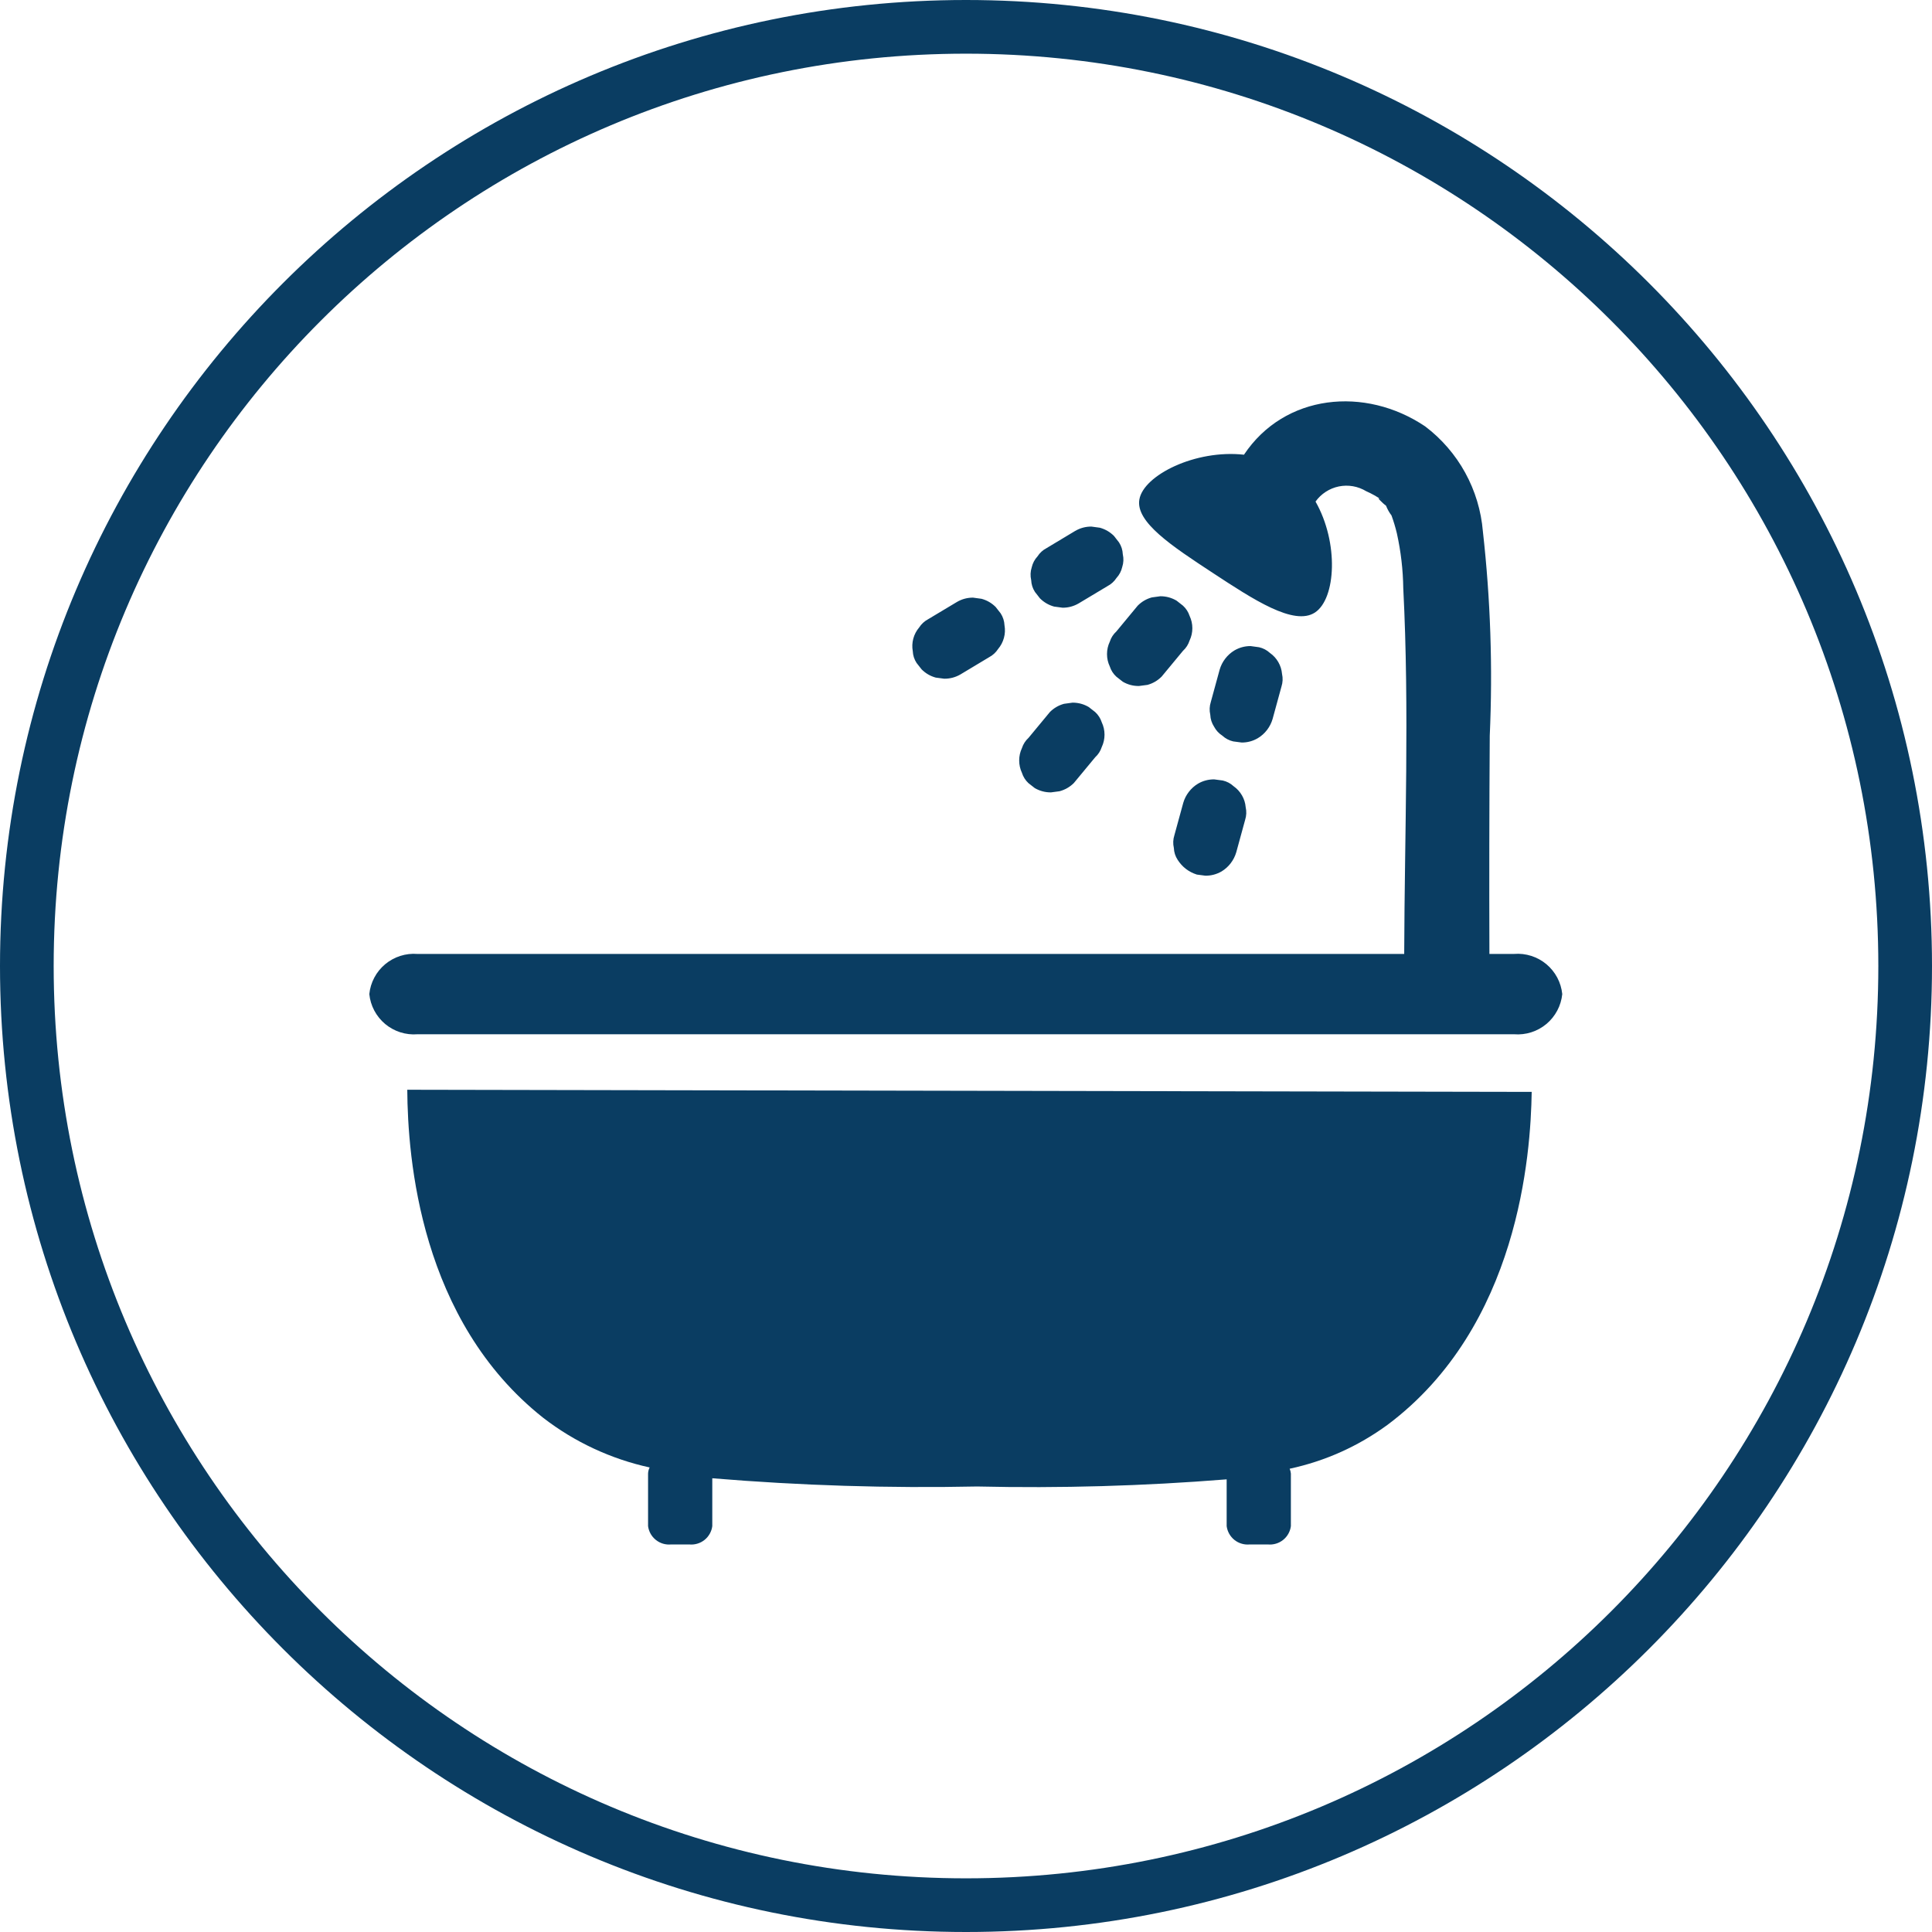
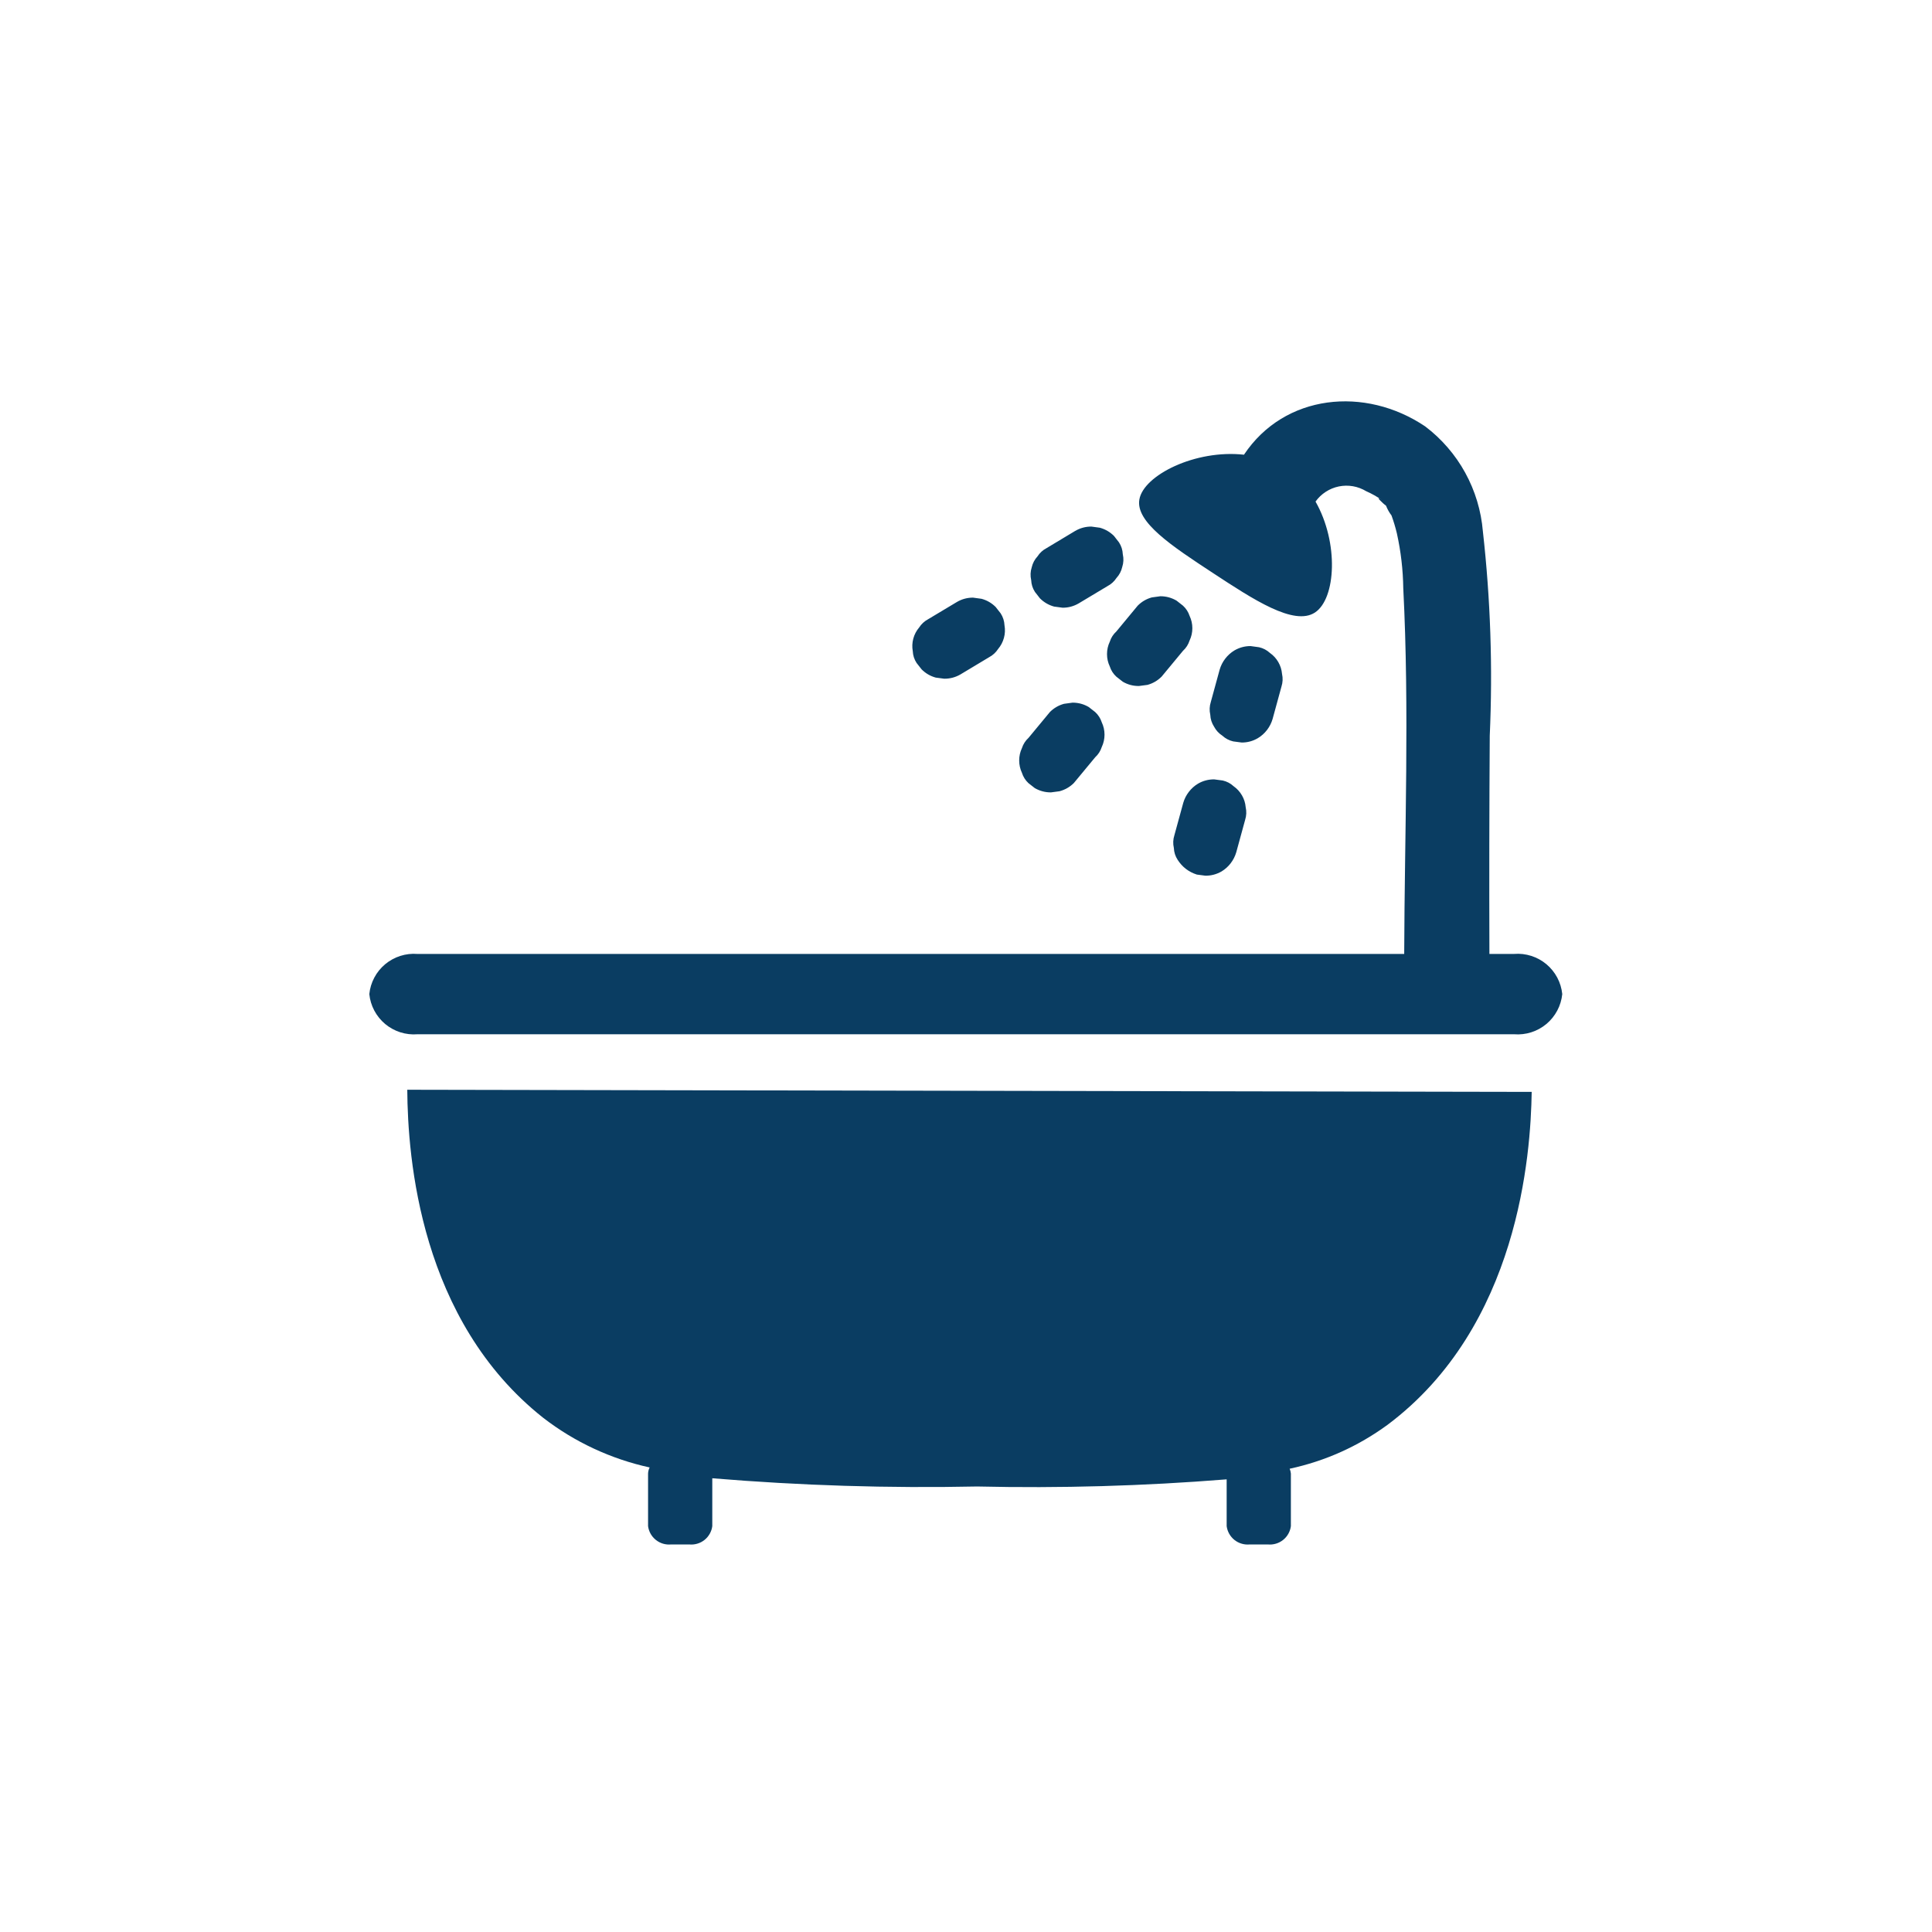
<svg xmlns="http://www.w3.org/2000/svg" width="500" zoomAndPan="magnify" viewBox="0 0 375 375" height="500" preserveAspectRatio="xMidYMid meet" version="1.0">
-   <path fill="#0a3d62" d="M 187.5 0 C 84.008 0 0 84.008 0 187.5 C 0 290.992 84.008 375 187.5 375 C 290.992 375 375 290.992 375 187.5 C 375 84.008 290.992 0 187.5 0 Z M 187.5 10.418 C 285.363 10.418 364.582 89.637 364.582 187.5 C 364.582 285.363 285.363 364.582 187.5 364.582 C 89.637 364.582 10.418 285.363 10.418 187.5 C 10.418 89.637 89.637 10.418 187.5 10.418 Z M 187.5 10.418 " fill-opacity="1" fill-rule="nonzero" />
  <path fill="#0a3d62" d="M 79.051 211.52 L 297.301 211.934 C 297.113 224.043 294.812 257.461 269.328 276.551 C 263.594 280.738 257.258 283.582 250.32 285.082 C 250.453 285.383 250.531 285.695 250.559 286.023 L 250.559 296.219 C 250.492 296.746 250.328 297.242 250.066 297.707 C 249.805 298.172 249.465 298.57 249.047 298.902 C 248.629 299.234 248.164 299.477 247.656 299.625 C 247.145 299.777 246.621 299.828 246.094 299.777 L 242.562 299.777 C 242.031 299.828 241.512 299.777 241 299.625 C 240.488 299.477 240.023 299.234 239.605 298.902 C 239.191 298.57 238.852 298.172 238.59 297.707 C 238.328 297.242 238.164 296.746 238.094 296.219 L 238.094 287.141 C 221.973 288.434 205.828 288.895 189.66 288.527 C 172.496 288.883 155.363 288.352 138.254 286.93 L 138.254 296.219 C 138.188 296.746 138.02 297.242 137.758 297.707 C 137.496 298.172 137.16 298.57 136.742 298.902 C 136.324 299.234 135.859 299.477 135.348 299.625 C 134.84 299.777 134.316 299.828 133.785 299.777 L 130.262 299.777 C 129.73 299.828 129.207 299.777 128.699 299.629 C 128.188 299.477 127.723 299.234 127.305 298.902 C 126.887 298.57 126.547 298.172 126.285 297.707 C 126.023 297.242 125.859 296.746 125.789 296.219 L 125.789 286.023 C 125.805 285.602 125.906 285.207 126.098 284.832 C 122.344 284.012 118.73 282.789 115.246 281.168 C 111.766 279.547 108.508 277.562 105.465 275.219 C 81.535 256.316 79.141 224.812 79.051 211.52 Z M 293.895 185.156 L 289.094 185.156 C 289.047 171.043 289.07 156.926 289.16 142.812 C 289.754 129.547 289.309 116.316 287.824 103.121 C 287.656 101.129 287.285 99.176 286.707 97.258 C 286.129 95.344 285.359 93.508 284.395 91.754 C 283.434 90 282.297 88.367 280.988 86.855 C 279.68 85.34 278.23 83.977 276.637 82.77 C 264.961 74.906 249.328 76.449 241.453 88.258 C 232.016 87.211 221.938 92.25 221.148 96.961 C 220.395 101.344 227.496 106.012 235.352 111.168 C 243.305 116.391 251.176 121.562 255.242 118.883 C 259.305 116.199 259.898 105.359 255.344 97.355 C 255.613 96.98 255.914 96.633 256.246 96.312 C 256.582 95.996 256.941 95.711 257.328 95.461 C 257.715 95.207 258.121 94.996 258.547 94.82 C 258.977 94.645 259.414 94.512 259.867 94.418 C 260.32 94.328 260.773 94.277 261.238 94.27 C 261.699 94.266 262.156 94.301 262.609 94.379 C 263.062 94.461 263.508 94.578 263.938 94.742 C 264.371 94.906 264.785 95.105 265.18 95.344 C 266.266 95.824 267.297 96.402 268.27 97.086 C 266.559 95.934 268.445 97.754 269.023 98.152 C 269.293 98.832 269.648 99.469 270.09 100.051 C 270.504 101.191 270.852 102.348 271.133 103.527 C 271.91 107.039 272.324 110.59 272.375 114.188 C 273.582 137.77 272.629 161.523 272.555 185.16 L 81.023 185.16 C 80.461 185.113 79.898 185.125 79.34 185.188 C 78.781 185.254 78.234 185.371 77.699 185.543 C 77.16 185.715 76.645 185.934 76.152 186.207 C 75.66 186.477 75.195 186.793 74.762 187.152 C 74.332 187.512 73.938 187.914 73.582 188.348 C 73.227 188.785 72.918 189.254 72.656 189.75 C 72.391 190.25 72.176 190.766 72.012 191.305 C 71.848 191.844 71.738 192.395 71.684 192.953 C 71.738 193.512 71.848 194.062 72.012 194.602 C 72.176 195.141 72.391 195.66 72.652 196.156 C 72.918 196.652 73.227 197.121 73.582 197.559 C 73.938 197.996 74.328 198.395 74.762 198.758 C 75.195 199.117 75.656 199.434 76.152 199.703 C 76.645 199.977 77.16 200.195 77.695 200.367 C 78.234 200.539 78.781 200.656 79.34 200.719 C 79.898 200.785 80.461 200.797 81.023 200.75 L 293.895 200.75 C 294.453 200.797 295.016 200.785 295.574 200.719 C 296.133 200.656 296.684 200.539 297.219 200.367 C 297.754 200.195 298.27 199.977 298.766 199.703 C 299.258 199.434 299.719 199.117 300.152 198.758 C 300.586 198.395 300.98 197.996 301.332 197.559 C 301.688 197.121 301.996 196.652 302.262 196.156 C 302.527 195.66 302.738 195.141 302.902 194.602 C 303.066 194.062 303.176 193.512 303.234 192.953 C 303.176 192.395 303.066 191.844 302.902 191.305 C 302.738 190.766 302.527 190.246 302.262 189.75 C 301.996 189.254 301.688 188.785 301.332 188.348 C 300.98 187.91 300.586 187.512 300.152 187.148 C 299.719 186.789 299.258 186.473 298.766 186.203 C 298.27 185.93 297.754 185.711 297.219 185.539 C 296.684 185.367 296.133 185.25 295.574 185.184 C 295.016 185.121 294.453 185.109 293.895 185.156 Z M 237.25 142.789 C 237.855 143.348 238.562 143.719 239.363 143.906 L 241.02 144.125 C 242.145 144.125 243.188 143.844 244.156 143.273 C 244.852 142.855 245.441 142.32 245.934 141.68 C 246.426 141.035 246.785 140.324 247.012 139.547 L 248.727 133.281 C 248.988 132.461 249.027 131.633 248.84 130.793 C 248.766 129.98 248.527 129.219 248.117 128.508 C 247.707 127.801 247.168 127.211 246.5 126.742 C 245.891 126.184 245.188 125.812 244.387 125.629 L 242.727 125.402 C 241.605 125.402 240.559 125.688 239.59 126.254 C 238.898 126.676 238.305 127.207 237.812 127.852 C 237.32 128.492 236.961 129.203 236.734 129.98 L 235.02 136.246 C 234.758 137.066 234.723 137.895 234.914 138.734 C 234.949 139.57 235.195 140.34 235.648 141.043 C 236.031 141.762 236.566 142.348 237.25 142.789 Z M 229.668 155.836 L 227.953 162.098 C 227.688 162.918 227.652 163.746 227.844 164.586 C 227.879 165.422 228.125 166.191 228.582 166.895 C 229.484 168.293 230.727 169.246 232.309 169.754 L 233.969 169.973 C 235.09 169.98 236.133 169.703 237.105 169.145 C 237.797 168.723 238.391 168.191 238.883 167.547 C 239.375 166.902 239.734 166.191 239.961 165.414 L 241.676 159.148 C 241.938 158.332 241.973 157.5 241.785 156.664 C 241.715 155.848 241.473 155.086 241.062 154.379 C 240.652 153.672 240.113 153.082 239.445 152.609 C 238.84 152.051 238.137 151.68 237.332 151.496 L 235.676 151.277 C 234.555 151.27 233.508 151.543 232.539 152.105 C 231.844 152.523 231.246 153.055 230.754 153.699 C 230.258 154.344 229.895 155.055 229.668 155.836 Z M 229.609 117.555 L 228.367 116.582 C 227.398 116.016 226.352 115.73 225.23 115.73 L 223.57 115.957 C 222.516 116.246 221.605 116.781 220.832 117.555 L 216.688 122.562 C 216.086 123.113 215.656 123.781 215.406 124.562 C 215.047 125.32 214.871 126.117 214.871 126.957 C 214.871 127.797 215.047 128.594 215.406 129.352 C 215.656 130.133 216.086 130.797 216.688 131.348 L 217.934 132.324 C 218.902 132.887 219.949 133.164 221.07 133.152 L 222.727 132.934 C 223.781 132.641 224.695 132.109 225.469 131.332 L 229.613 126.328 C 230.219 125.773 230.645 125.105 230.898 124.324 C 231.254 123.566 231.434 122.77 231.434 121.934 C 231.434 121.094 231.254 120.297 230.898 119.539 C 230.641 118.766 230.211 118.105 229.609 117.555 Z M 199.613 152 L 200.855 152.973 C 201.828 153.531 202.871 153.809 203.992 153.801 L 205.648 153.582 C 206.711 153.297 207.637 152.77 208.422 152 C 209.805 150.344 211.184 148.676 212.566 146.996 C 213.172 146.441 213.598 145.773 213.852 144.996 C 214.207 144.234 214.387 143.438 214.387 142.598 C 214.387 141.762 214.207 140.965 213.852 140.203 C 213.598 139.426 213.172 138.758 212.566 138.203 L 211.324 137.234 C 210.355 136.664 209.309 136.383 208.188 136.383 L 206.527 136.609 C 205.473 136.898 204.559 137.43 203.785 138.203 L 199.641 143.211 C 199.039 143.766 198.609 144.43 198.355 145.211 C 198 145.969 197.824 146.766 197.824 147.605 C 197.824 148.441 198 149.242 198.355 150 C 198.602 150.777 199.02 151.441 199.613 152 Z M 200.883 114.895 L 201.852 116.137 C 202.625 116.91 203.539 117.441 204.594 117.734 L 206.25 117.957 C 207.375 117.961 208.418 117.676 209.387 117.109 L 214.957 113.77 C 215.68 113.391 216.262 112.863 216.711 112.18 C 217.266 111.574 217.637 110.871 217.82 110.066 C 218.086 109.25 218.125 108.422 217.934 107.582 C 217.898 106.746 217.652 105.977 217.195 105.273 L 216.227 104.031 C 215.453 103.254 214.535 102.723 213.48 102.43 L 211.824 102.207 C 210.703 102.207 209.656 102.492 208.688 103.055 L 203.117 106.402 C 202.398 106.781 201.816 107.312 201.375 108 C 200.816 108.605 200.445 109.312 200.258 110.113 C 199.996 110.934 199.961 111.762 200.152 112.598 C 200.188 113.43 200.43 114.195 200.883 114.895 Z M 177.906 128.676 L 178.879 129.918 C 179.652 130.695 180.566 131.227 181.621 131.52 L 183.277 131.738 C 184.398 131.746 185.445 131.469 186.414 130.91 L 191.984 127.566 C 192.703 127.184 193.285 126.652 193.73 125.969 C 194.266 125.332 194.645 124.613 194.863 123.809 C 195.082 123.008 195.117 122.195 194.973 121.375 C 194.934 120.539 194.688 119.77 194.234 119.062 L 193.262 117.82 C 192.488 117.047 191.574 116.516 190.52 116.227 L 188.859 116 C 187.738 116 186.691 116.281 185.723 116.852 L 180.148 120.191 C 179.434 120.574 178.852 121.105 178.41 121.789 C 177.871 122.426 177.492 123.145 177.273 123.949 C 177.059 124.754 177.02 125.566 177.168 126.387 C 177.207 127.215 177.453 127.98 177.906 128.676 Z M 177.906 128.676 " fill-opacity="1" fill-rule="nonzero" />
</svg>